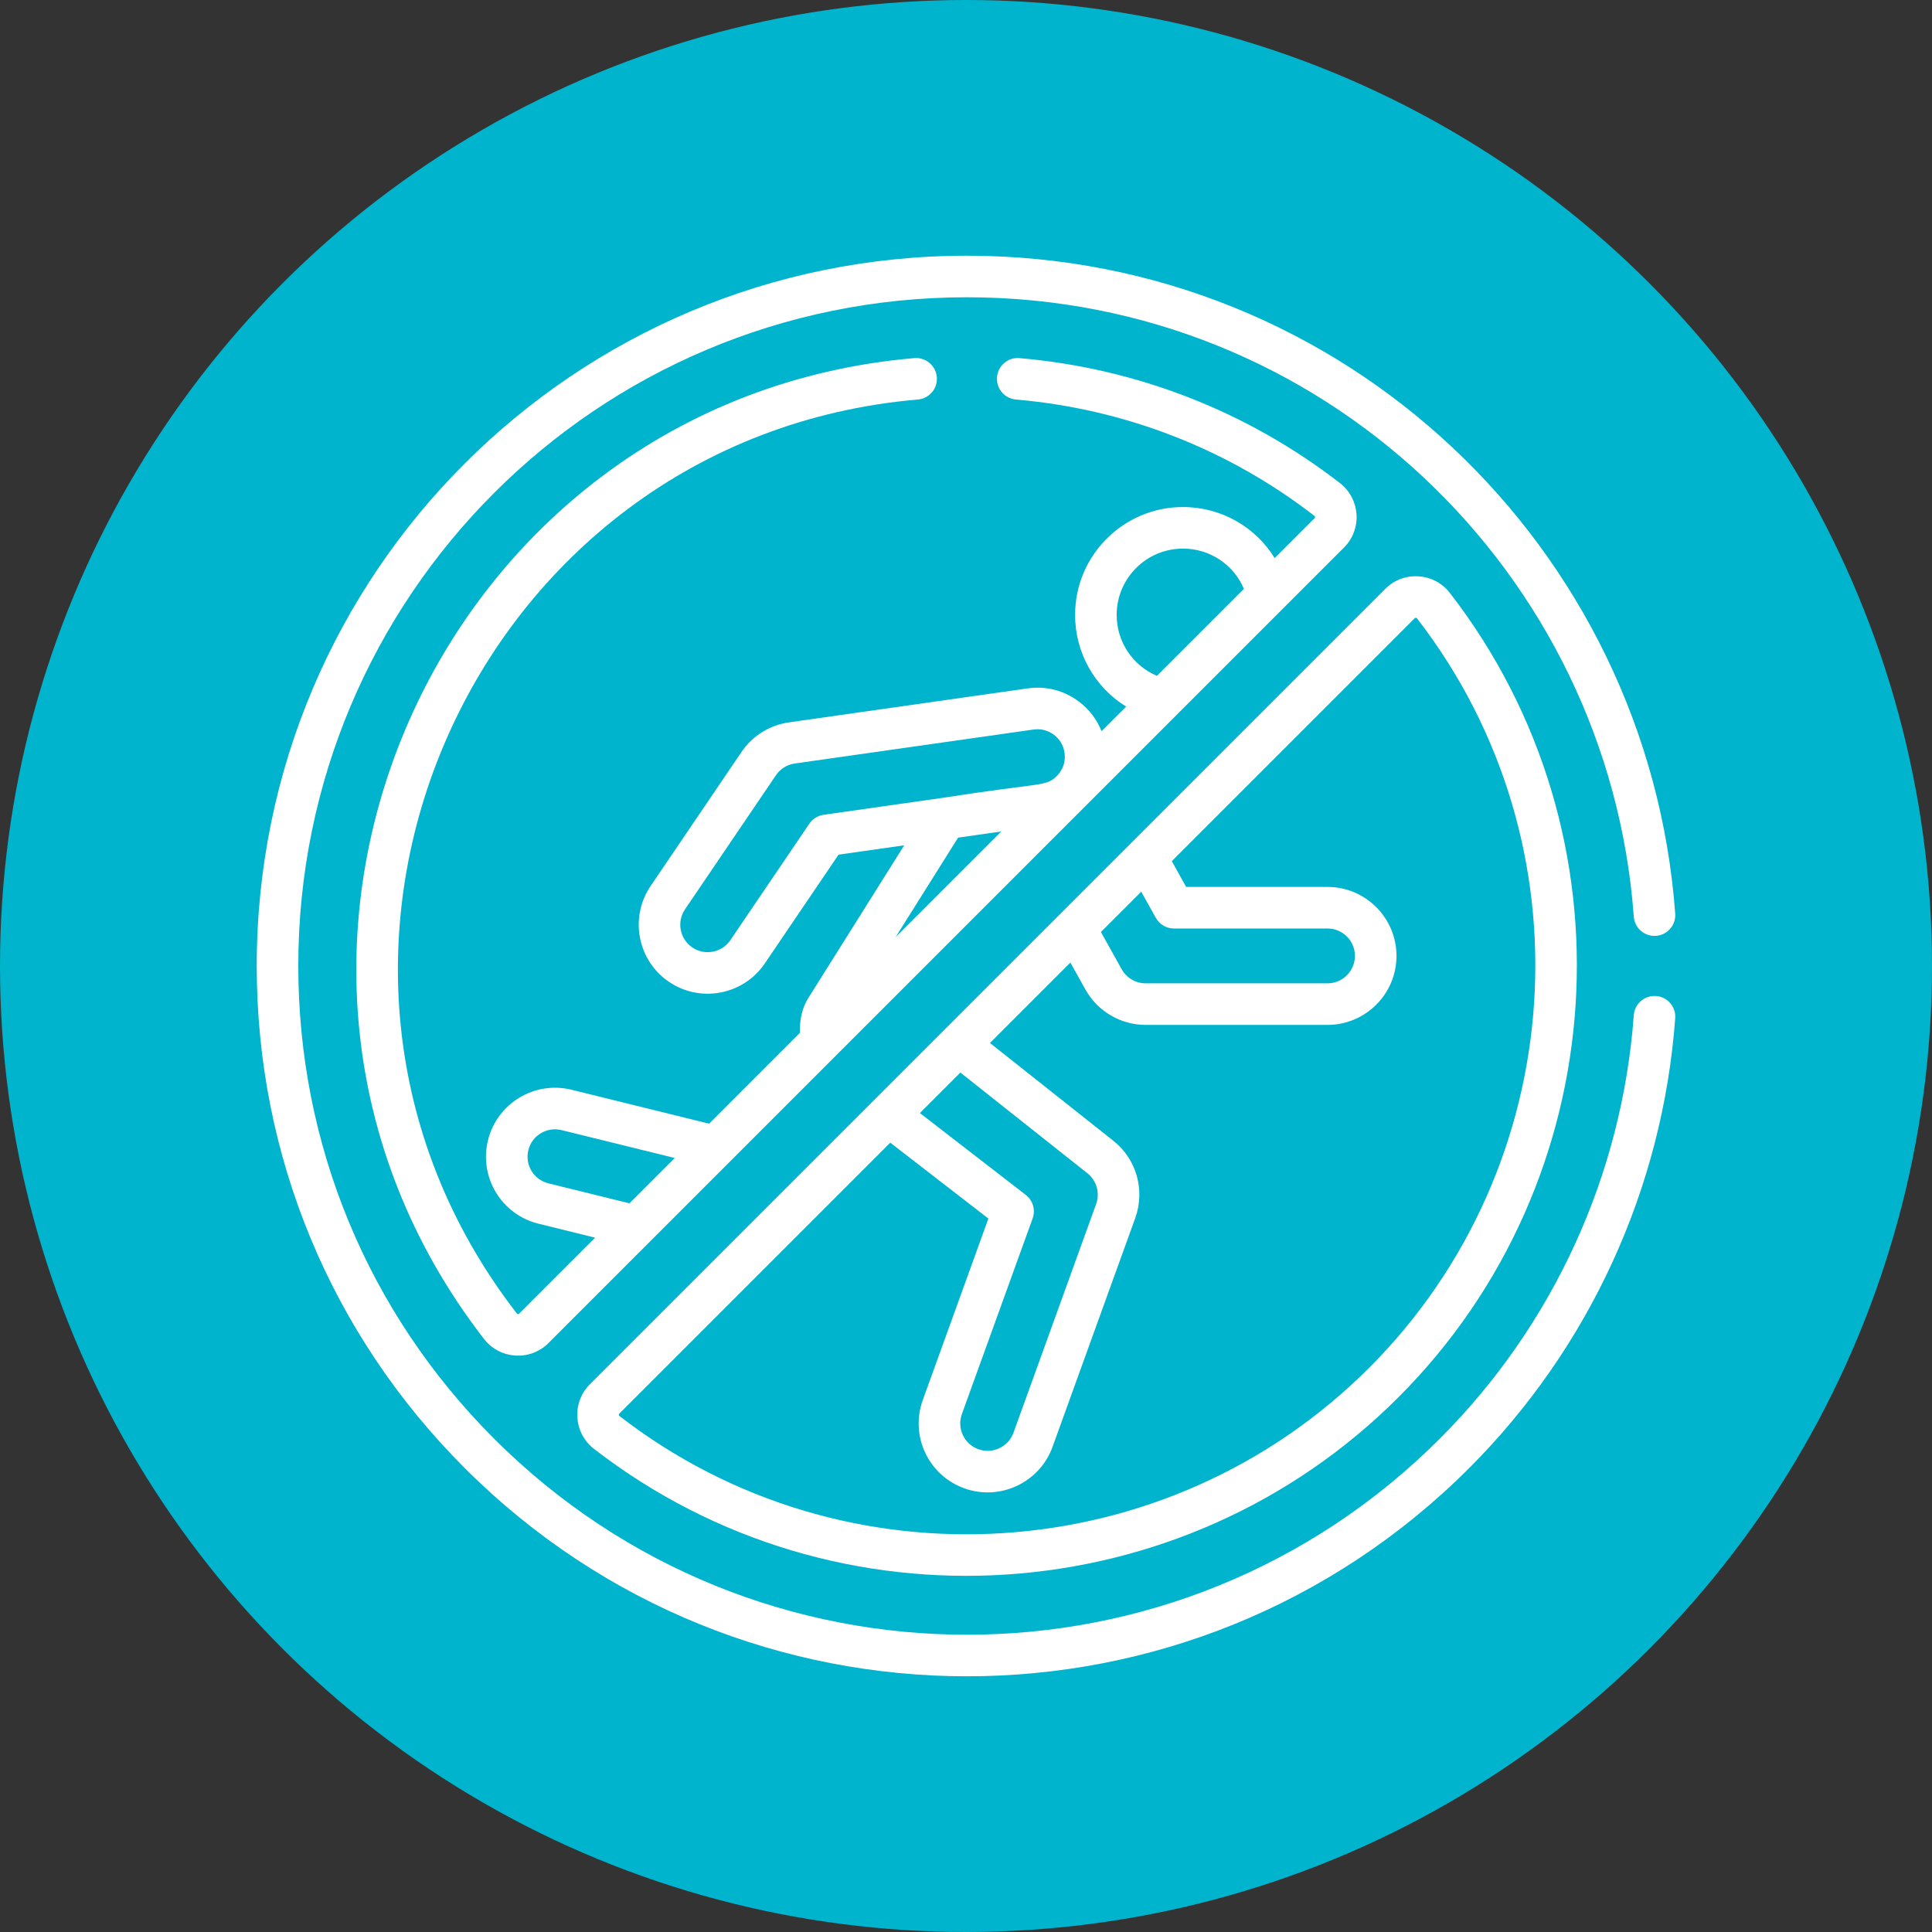
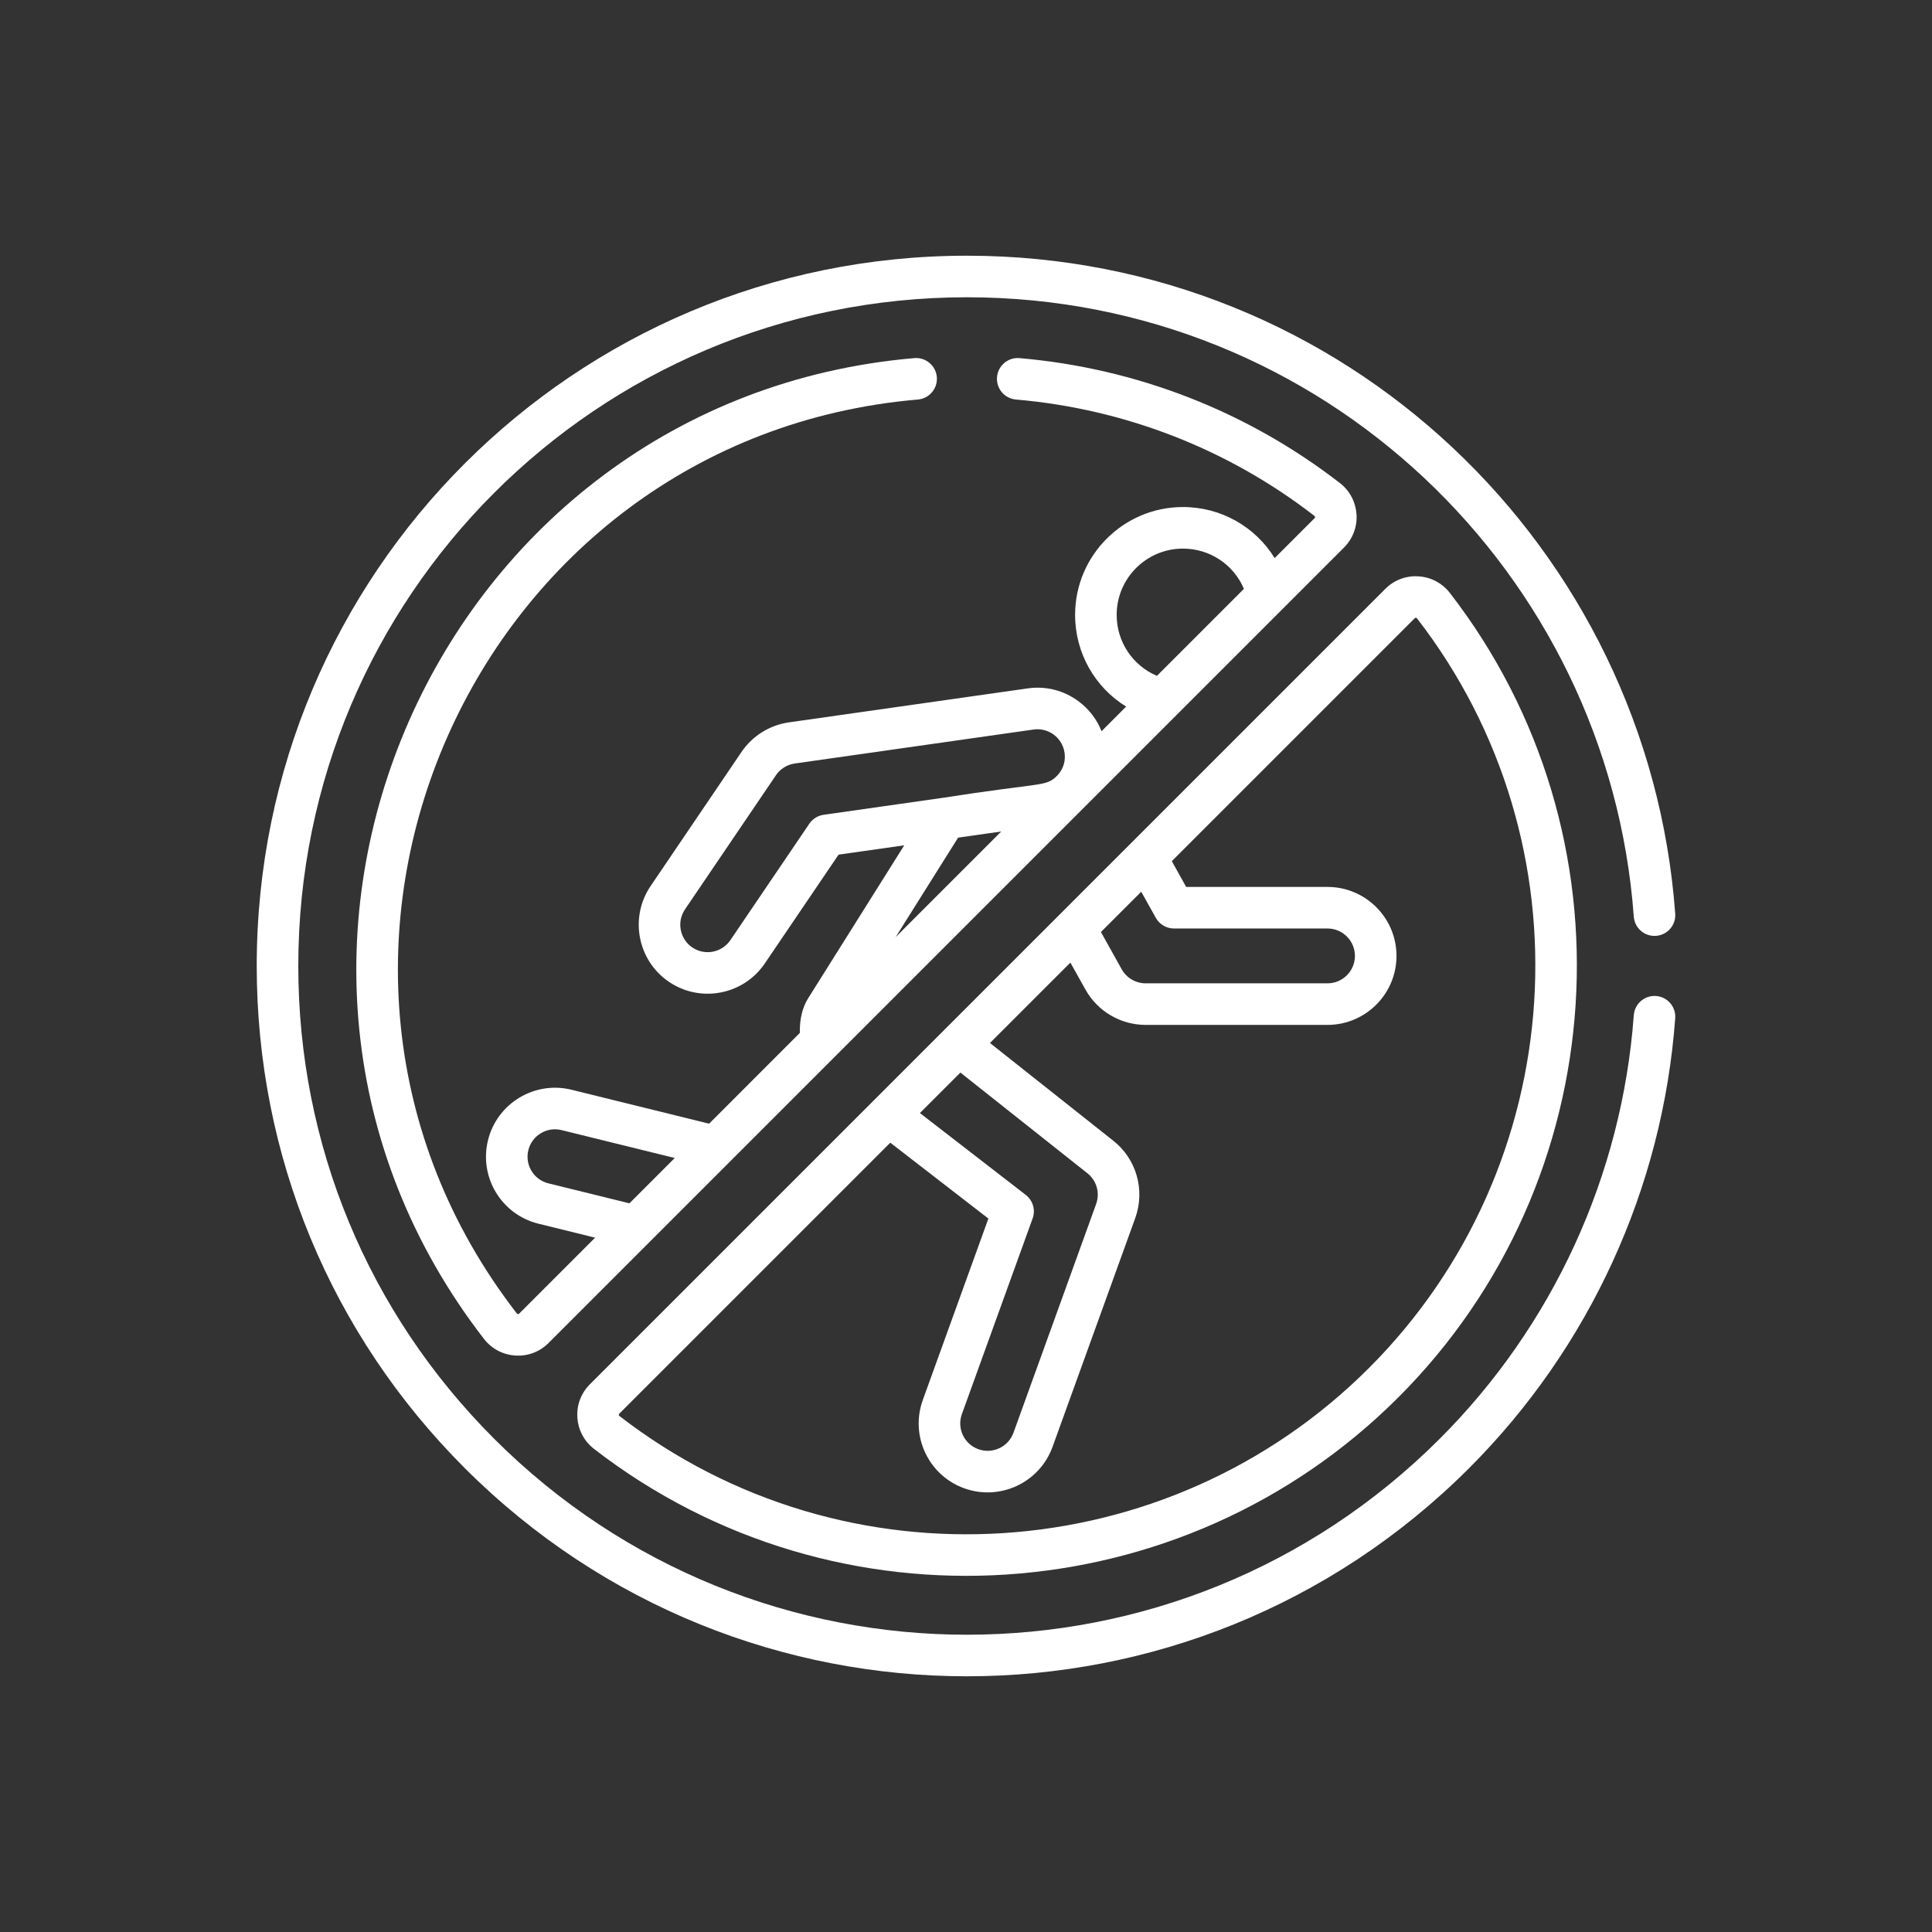
<svg xmlns="http://www.w3.org/2000/svg" width="68" height="68" viewBox="0 0 68 68" fill="none">
  <rect x="0" y="0" width="68" height="68" fill="#333333" stroke="none" />
-   <circle cx="34" cy="34" r="34" fill="#00B4CD" />
  <g clip-path="url(#clip0_1040_9969)">
    <path d="M18.232 46.252C18.207 46.25 18.195 46.235 18.191 46.23C8.512 33.727 16.612 15.41 32.307 14.062C32.71 14.027 33.008 13.673 32.973 13.27C32.939 12.868 32.583 12.57 32.182 12.604C15.34 14.052 6.644 33.704 17.035 47.126C17.593 47.847 18.659 47.917 19.304 47.272C21.019 45.557 46.279 20.297 47.306 19.27C47.951 18.625 47.881 17.56 47.159 17.001C43.902 14.48 40.003 12.96 35.883 12.605C35.48 12.569 35.127 12.868 35.092 13.271C35.057 13.673 35.355 14.028 35.758 14.062C39.597 14.393 43.23 15.809 46.264 18.158C46.269 18.162 46.284 18.174 46.285 18.198C46.287 18.22 46.276 18.231 46.271 18.236L44.864 19.643C44.189 18.547 42.984 17.846 41.636 17.846C39.543 17.846 37.84 19.549 37.84 21.641C37.84 22.99 38.541 24.194 39.637 24.87L38.771 25.736C38.608 25.324 38.335 24.964 37.971 24.691C37.453 24.301 36.814 24.137 36.172 24.229L27.767 25.425C27.09 25.521 26.482 25.901 26.099 26.466L22.899 31.186C22.148 32.294 22.438 33.806 23.546 34.558C24.656 35.31 26.168 35.017 26.918 33.911L29.515 30.081L31.826 29.752L28.442 35.14C28.238 35.468 28.142 35.876 28.152 36.355L24.958 39.55L20.114 38.355C18.814 38.035 17.496 38.832 17.176 40.132C16.855 41.434 17.649 42.749 18.952 43.07L20.946 43.562L18.27 46.238C18.265 46.242 18.254 46.253 18.232 46.252ZM40.72 23.788C39.869 23.427 39.303 22.593 39.303 21.642C39.303 20.355 40.349 19.309 41.636 19.309C42.587 19.309 43.422 19.875 43.782 20.726C43.525 20.982 41.439 23.069 40.72 23.788ZM28.988 28.678C28.784 28.707 28.602 28.821 28.486 28.992L25.707 33.09C25.408 33.53 24.807 33.646 24.366 33.347C23.926 33.048 23.811 32.447 24.109 32.007L27.31 27.287C27.462 27.062 27.704 26.911 27.973 26.873L36.378 25.677C36.906 25.602 37.394 25.968 37.469 26.496C37.547 27.044 37.156 27.347 37.15 27.357C36.776 27.686 36.626 27.544 33.18 28.081C26.695 29.005 30.33 28.487 28.988 28.678ZM33.722 29.482L35.241 29.266L31.523 32.984L33.722 29.482ZM19.302 41.65C18.784 41.522 18.468 41 18.596 40.482C18.723 39.965 19.247 39.648 19.764 39.776L23.749 40.758L22.154 42.353L19.302 41.65Z" fill="white" />
    <path d="M58.287 32.939C58.69 32.909 58.992 32.559 58.962 32.156C58.019 19.313 47.34 9 34.033 9C20.218 9 9.036 20.18 9.036 33.997C9.036 40.674 11.636 46.952 16.358 51.673C26.127 61.442 41.939 61.443 51.709 51.673C55.948 47.434 58.524 41.811 58.962 35.839C58.992 35.436 58.69 35.085 58.287 35.056C57.884 35.027 57.533 35.329 57.504 35.732C57.091 41.354 54.666 46.648 50.675 50.639C41.478 59.836 26.59 59.837 17.392 50.639C12.947 46.194 10.499 40.284 10.499 33.997C10.499 20.991 21.025 10.463 34.033 10.463C46.549 10.463 56.615 20.161 57.504 32.263C57.533 32.666 57.883 32.968 58.287 32.939Z" fill="white" />
    <path d="M20.906 50.995C29.448 57.607 41.617 56.784 49.218 49.182C56.844 41.557 57.623 29.385 51.031 20.87C50.472 20.149 49.407 20.078 48.761 20.724C42.923 26.562 26.167 43.319 20.76 48.725C20.115 49.37 20.185 50.436 20.906 50.995ZM40.681 32.305C40.81 32.536 41.054 32.68 41.32 32.68H46.724C47.256 32.68 47.689 33.113 47.689 33.645C47.689 34.177 47.256 34.61 46.724 34.61H40.323C39.974 34.61 39.651 34.42 39.48 34.115L38.749 32.804L40.168 31.386L40.681 32.305ZM36.104 42.057L32.378 39.176L33.803 37.751L38.263 41.287C38.596 41.544 38.723 41.983 38.58 42.378L35.671 50.428C35.49 50.928 34.935 51.188 34.435 51.007C33.933 50.826 33.674 50.273 33.855 49.772L36.345 42.885C36.453 42.586 36.355 42.252 36.104 42.057ZM21.794 49.76L31.335 40.219L34.788 42.889L32.48 49.274C32.024 50.536 32.675 51.927 33.938 52.383C35.199 52.839 36.592 52.181 37.046 50.925L39.956 42.875C40.315 41.88 39.995 40.777 39.165 40.135L34.844 36.71L37.674 33.88L38.203 34.827C38.631 35.596 39.444 36.073 40.323 36.073H46.724C48.063 36.073 49.152 34.984 49.152 33.645C49.152 32.306 48.063 31.217 46.724 31.217H41.749L41.244 30.31L49.796 21.758C49.8 21.753 49.81 21.744 49.83 21.744C49.831 21.744 49.832 21.744 49.834 21.744C49.858 21.745 49.87 21.761 49.874 21.765C56.017 29.7 55.29 41.042 48.184 48.148C41.078 55.254 29.736 55.98 21.802 49.838C21.797 49.834 21.782 49.822 21.78 49.797C21.779 49.776 21.79 49.765 21.794 49.76Z" fill="white" />
  </g>
  <defs>
    <clipPath id="clip0_1040_9969">
      <rect width="50" height="50" fill="white" transform="translate(9 9)" />
    </clipPath>
  </defs>
</svg>